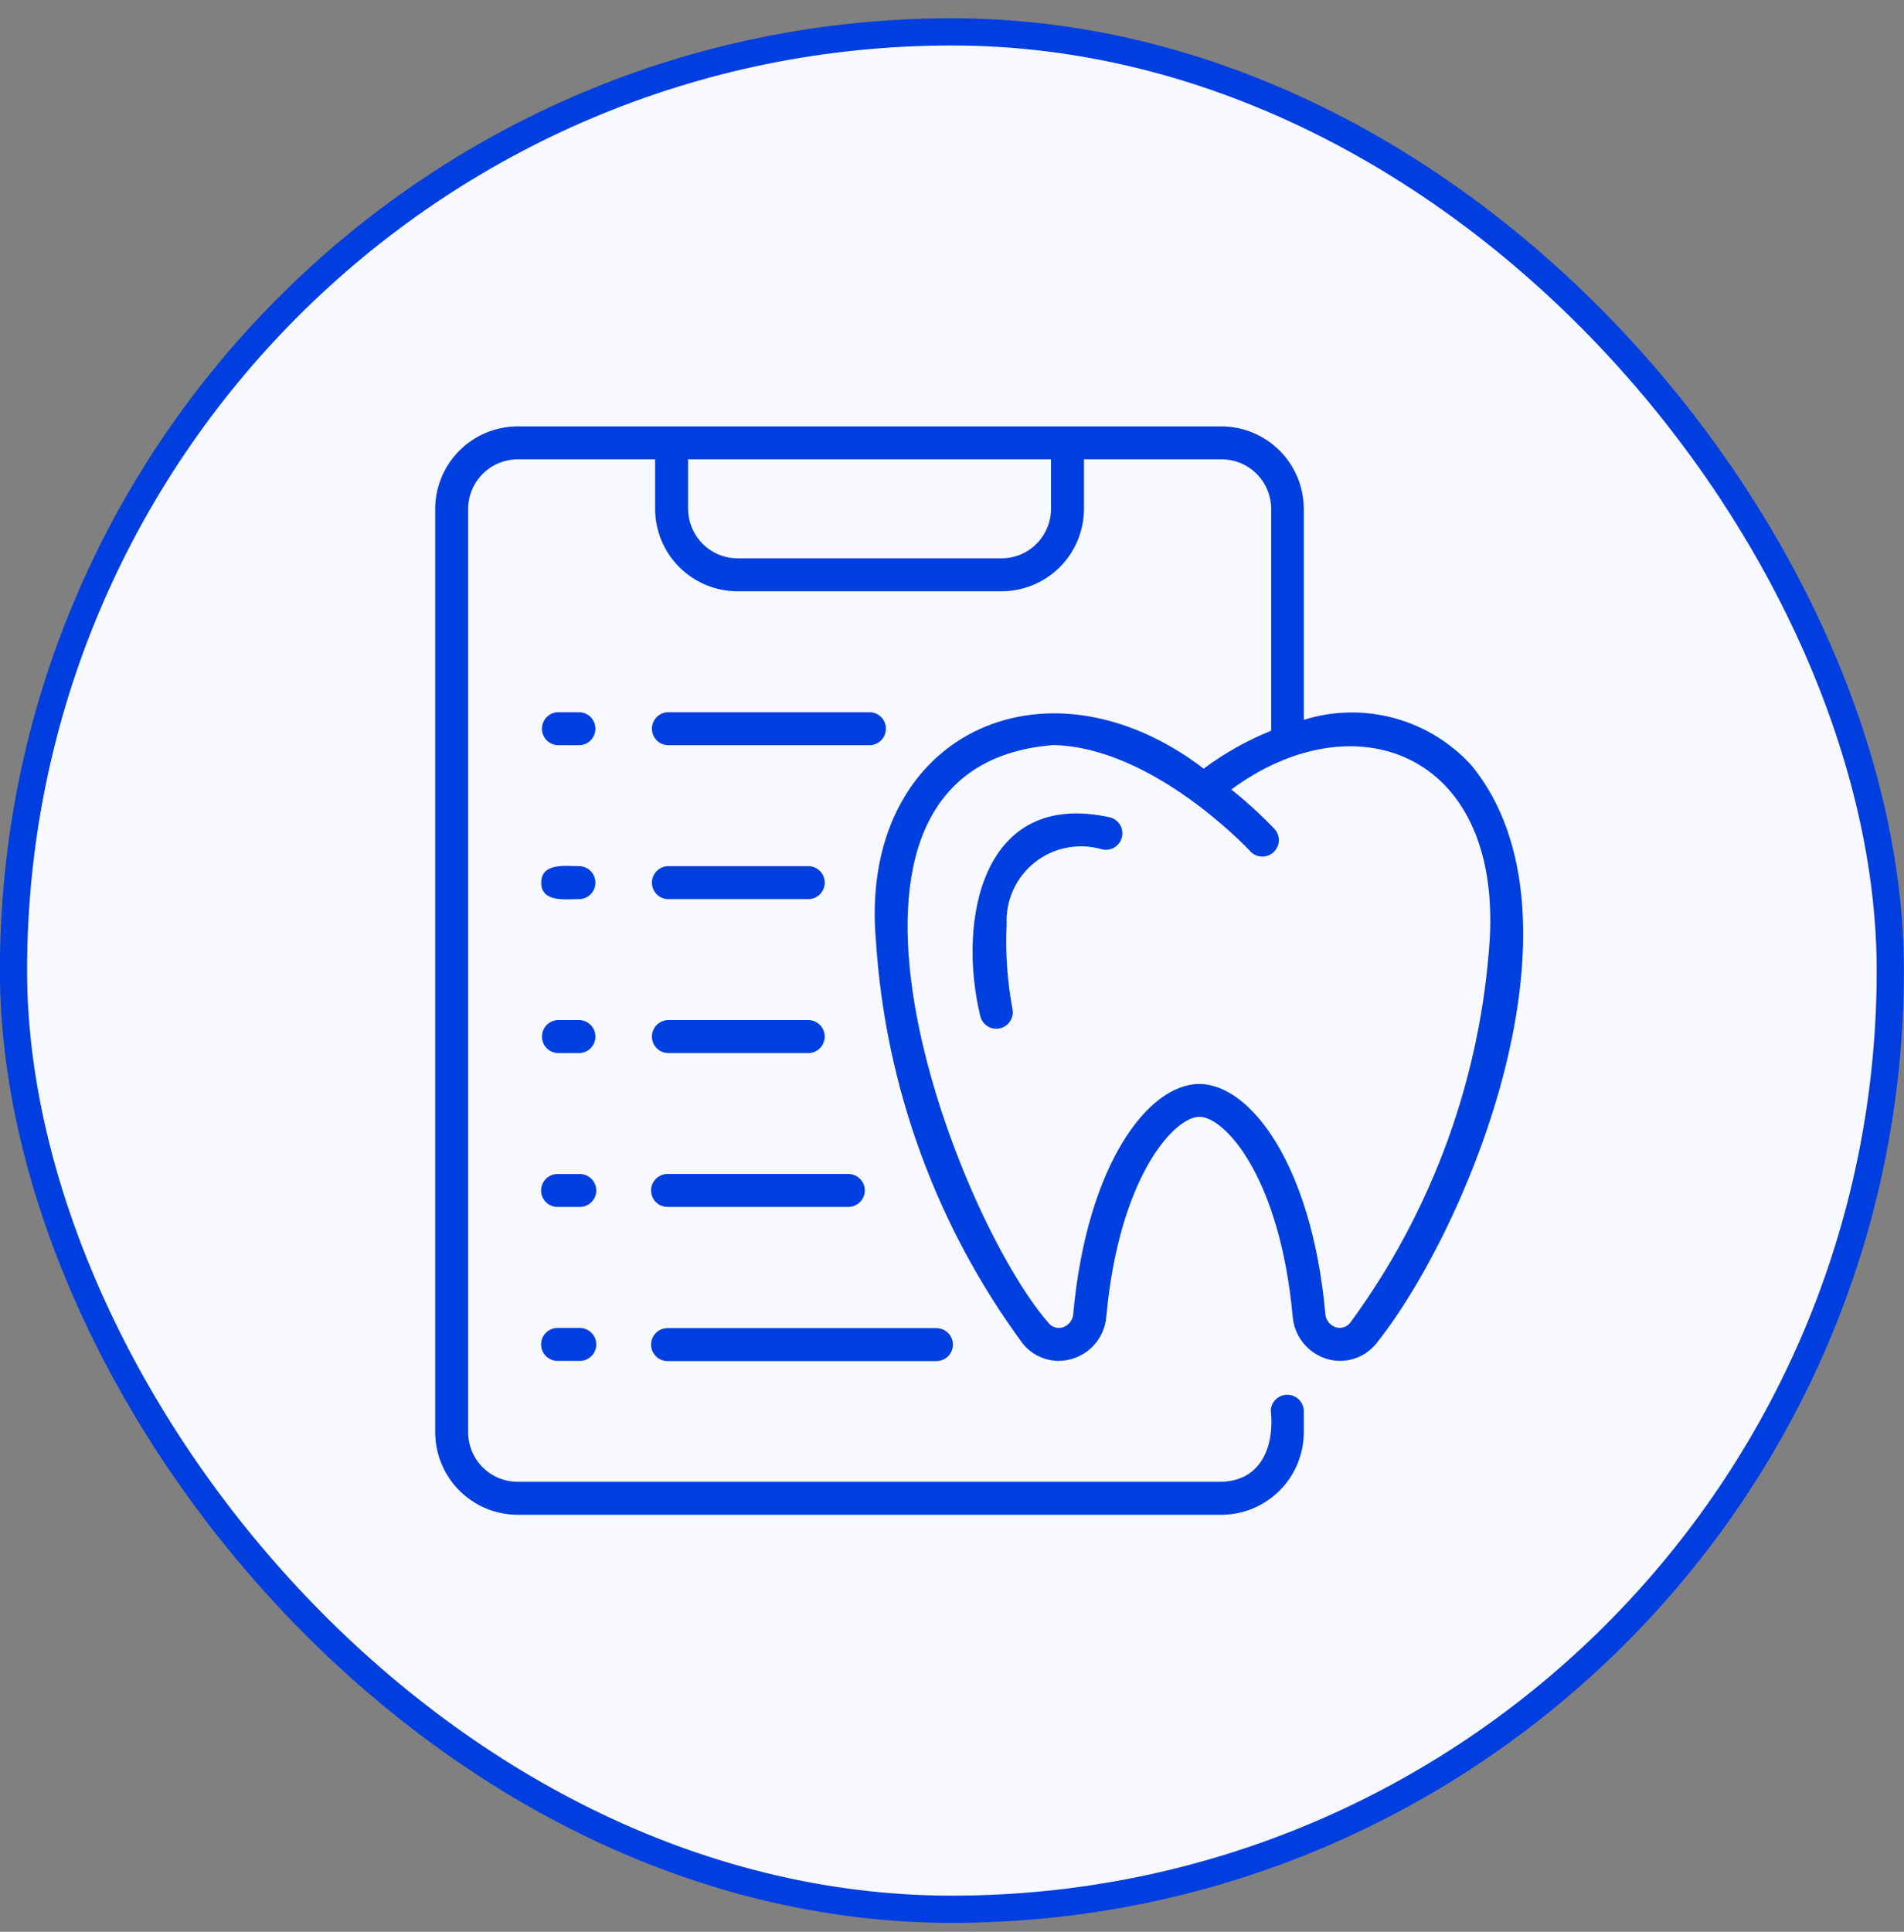
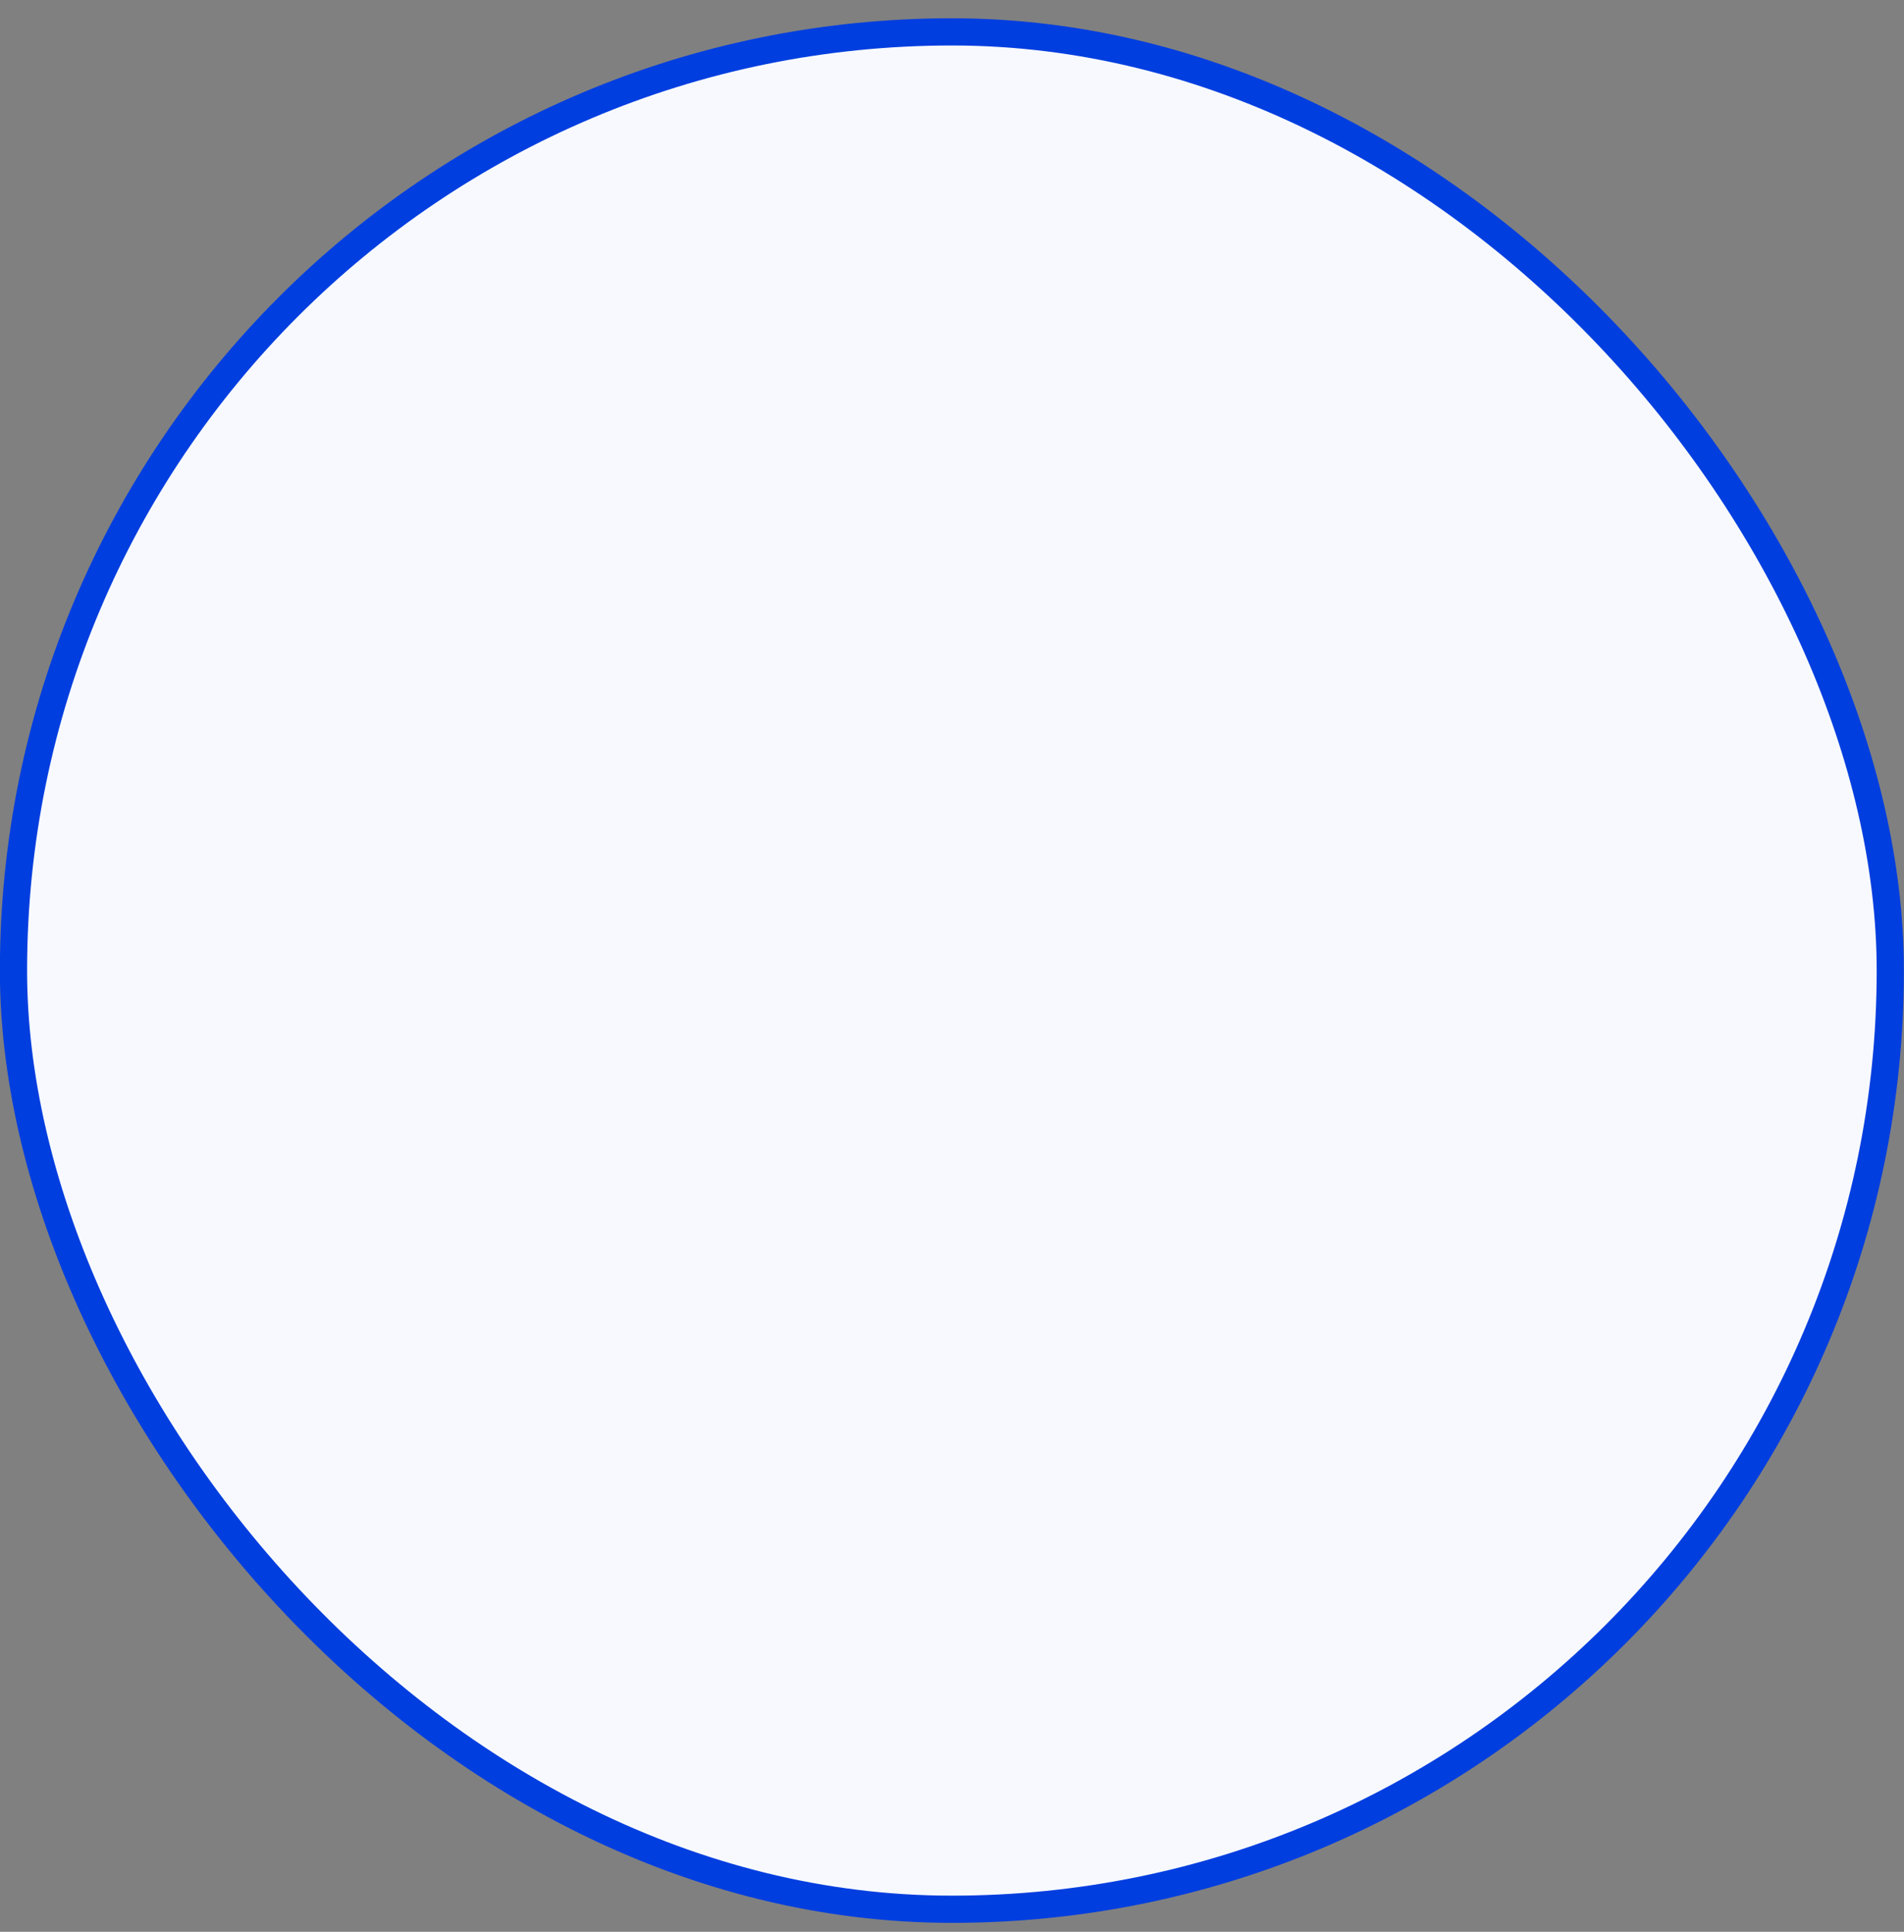
<svg xmlns="http://www.w3.org/2000/svg" width="70" height="71" viewBox="0 0 70 71" fill="none">
  <rect x="0" y="0" width="70" height="71" fill="#808080" stroke="none" />
  <rect x="0.496" y="1.172" width="69" height="69" rx="34.5" fill="#F7F9FE" />
  <rect x="0.496" y="1.172" width="69" height="69" rx="34.5" stroke="#003EDF" />
  <g clip-path="url(#clip0_1_4658)">
    <path d="M40.499 31.212C40.081 31.092 39.641 31.073 39.215 31.157C38.788 31.24 38.388 31.424 38.047 31.693C37.706 31.962 37.434 32.308 37.253 32.703C37.072 33.098 36.989 33.53 37.008 33.964C36.958 35.011 37.031 36.061 37.224 37.091C37.254 37.249 37.22 37.413 37.129 37.545C37.038 37.678 36.898 37.769 36.74 37.799C36.582 37.828 36.418 37.794 36.286 37.703C36.153 37.612 36.062 37.472 36.032 37.314C35.199 33.819 36.099 28.992 40.816 30.042C40.971 30.084 41.103 30.186 41.184 30.325C41.264 30.465 41.285 30.63 41.243 30.785C41.201 30.941 41.099 31.073 40.959 31.153C40.82 31.233 40.654 31.254 40.499 31.212ZM50.598 49.379C50.384 49.646 50.095 49.842 49.768 49.942C49.441 50.043 49.091 50.042 48.764 49.94C48.426 49.833 48.128 49.628 47.907 49.351C47.686 49.074 47.553 48.737 47.524 48.384C47.056 43.263 45.029 41.047 44.097 41.047C43.165 41.047 41.142 43.264 40.674 48.387C40.639 48.829 40.44 49.242 40.115 49.544C39.79 49.846 39.364 50.015 38.92 50.018C38.666 50.017 38.416 49.959 38.188 49.848C37.96 49.738 37.759 49.578 37.6 49.381C34.427 45.072 32.555 39.945 32.205 34.607C31.525 27.044 38.387 23.775 44.253 28.25C45.017 27.681 45.851 27.213 46.734 26.856V18.71C46.735 18.47 46.688 18.232 46.596 18.01C46.505 17.788 46.37 17.586 46.2 17.416C46.03 17.246 45.828 17.112 45.606 17.02C45.384 16.929 45.146 16.882 44.905 16.883H39.852V18.702C39.851 19.505 39.531 20.275 38.963 20.843C38.395 21.411 37.624 21.731 36.821 21.732H27.118C26.314 21.731 25.543 21.412 24.974 20.844C24.406 20.276 24.086 19.505 24.085 18.702V16.883H19.032C18.549 16.884 18.087 17.076 17.746 17.417C17.405 17.758 17.213 18.22 17.212 18.702V52.642C17.212 53.124 17.404 53.587 17.745 53.928C18.087 54.269 18.549 54.461 19.032 54.461H44.9C46.39 54.424 46.86 53.126 46.72 51.837C46.728 51.681 46.796 51.535 46.908 51.428C47.021 51.322 47.171 51.262 47.326 51.262C47.482 51.262 47.632 51.322 47.744 51.428C47.857 51.535 47.925 51.681 47.933 51.837V52.642C47.932 53.446 47.612 54.217 47.044 54.785C46.475 55.353 45.704 55.673 44.9 55.674H19.032C18.228 55.672 17.457 55.353 16.889 54.784C16.321 54.216 16.001 53.446 16 52.642V18.702C16.001 17.899 16.321 17.129 16.89 16.561C17.458 15.993 18.228 15.673 19.032 15.672H44.9C45.704 15.673 46.475 15.992 47.043 16.56C47.612 17.128 47.932 17.898 47.933 18.702V26.456C49.015 26.118 50.172 26.096 51.265 26.395C52.359 26.693 53.344 27.298 54.105 28.138C58.663 33.72 53.995 45.129 50.598 49.379ZM38.64 16.883H25.298V18.702C25.299 19.184 25.491 19.646 25.832 19.987C26.173 20.328 26.636 20.52 27.118 20.52H36.821C37.303 20.52 37.766 20.328 38.107 19.987C38.448 19.646 38.64 19.184 38.64 18.702V16.883ZM45.269 29.017C45.817 29.454 46.336 29.927 46.822 30.433C46.883 30.49 46.932 30.558 46.965 30.635C46.999 30.711 47.016 30.794 47.016 30.877C47.016 30.96 46.999 31.043 46.965 31.119C46.932 31.195 46.883 31.264 46.822 31.321C46.761 31.377 46.689 31.421 46.61 31.448C46.532 31.476 46.448 31.487 46.365 31.481C46.282 31.475 46.201 31.451 46.127 31.412C46.053 31.373 45.989 31.32 45.936 31.255C45.901 31.218 42.379 27.46 38.725 27.384C28.743 28.168 35.136 44.713 38.537 48.608C38.597 48.69 38.68 48.75 38.775 48.782C38.87 48.813 38.973 48.815 39.069 48.786C39.178 48.751 39.274 48.684 39.343 48.593C39.413 48.503 39.453 48.393 39.459 48.279C39.958 42.799 42.219 39.84 44.09 39.84C45.961 39.84 48.224 42.797 48.725 48.277C48.73 48.392 48.77 48.502 48.84 48.592C48.91 48.683 49.006 48.75 49.115 48.784C49.211 48.813 49.314 48.811 49.409 48.779C49.504 48.748 49.587 48.687 49.647 48.607C52.665 44.492 54.443 39.6 54.771 34.508C55.157 27.6 49.755 25.7 45.269 29.017ZM24.538 27.389H31.996C32.151 27.381 32.297 27.313 32.404 27.2C32.511 27.088 32.571 26.938 32.571 26.783C32.571 26.627 32.511 26.478 32.404 26.365C32.297 26.252 32.151 26.185 31.996 26.176H24.542C24.387 26.185 24.241 26.252 24.134 26.365C24.027 26.478 23.967 26.627 23.967 26.783C23.967 26.938 24.027 27.088 24.134 27.2C24.241 27.313 24.387 27.381 24.542 27.389H24.538ZM21.315 26.176H20.499C20.343 26.185 20.197 26.252 20.09 26.365C19.983 26.478 19.924 26.627 19.924 26.783C19.924 26.938 19.983 27.088 20.09 27.2C20.197 27.313 20.343 27.381 20.499 27.389H21.315C21.471 27.381 21.617 27.313 21.724 27.2C21.831 27.088 21.89 26.938 21.89 26.783C21.89 26.627 21.831 26.478 21.724 26.365C21.617 26.252 21.471 26.185 21.315 26.176ZM24.551 33.047H29.746C29.901 33.038 30.047 32.971 30.154 32.858C30.261 32.745 30.321 32.596 30.321 32.44C30.321 32.285 30.261 32.135 30.154 32.023C30.047 31.91 29.901 31.842 29.746 31.834H24.542C24.387 31.842 24.241 31.91 24.134 32.023C24.027 32.135 23.967 32.285 23.967 32.44C23.967 32.596 24.027 32.745 24.134 32.858C24.241 32.971 24.387 33.038 24.542 33.047H24.551ZM21.315 31.834C20.821 31.834 19.898 31.69 19.898 32.441C19.898 33.192 20.819 33.04 21.315 33.047C21.471 33.038 21.617 32.971 21.724 32.858C21.831 32.745 21.89 32.596 21.89 32.44C21.89 32.285 21.831 32.135 21.724 32.023C21.617 31.91 21.471 31.842 21.315 31.834ZM24.551 38.705H29.746C29.901 38.696 30.047 38.629 30.154 38.516C30.261 38.403 30.321 38.253 30.321 38.098C30.321 37.943 30.261 37.793 30.154 37.68C30.047 37.568 29.901 37.5 29.746 37.492H24.542C24.387 37.5 24.241 37.568 24.134 37.68C24.027 37.793 23.967 37.943 23.967 38.098C23.967 38.253 24.027 38.403 24.134 38.516C24.241 38.629 24.387 38.696 24.542 38.705H24.551ZM21.315 37.492H20.499C20.343 37.5 20.197 37.568 20.09 37.68C19.983 37.793 19.924 37.943 19.924 38.098C19.924 38.253 19.983 38.403 20.09 38.516C20.197 38.629 20.343 38.696 20.499 38.705H21.315C21.471 38.696 21.617 38.629 21.724 38.516C21.831 38.403 21.89 38.253 21.89 38.098C21.89 37.943 21.831 37.793 21.724 37.68C21.617 37.568 21.471 37.5 21.315 37.492ZM24.542 44.359H31.188C31.349 44.359 31.503 44.295 31.616 44.181C31.73 44.068 31.794 43.914 31.794 43.753C31.794 43.592 31.73 43.438 31.616 43.325C31.503 43.211 31.349 43.147 31.188 43.147H24.542C24.381 43.147 24.227 43.211 24.113 43.325C24 43.438 23.936 43.592 23.936 43.753C23.936 43.914 24 44.068 24.113 44.181C24.227 44.295 24.381 44.359 24.542 44.359ZM21.315 43.149H20.499C20.338 43.149 20.184 43.213 20.07 43.327C19.956 43.44 19.893 43.594 19.893 43.755C19.893 43.915 19.956 44.069 20.07 44.183C20.184 44.297 20.338 44.36 20.499 44.36H21.315C21.476 44.36 21.63 44.297 21.744 44.183C21.858 44.069 21.921 43.915 21.921 43.755C21.921 43.594 21.858 43.44 21.744 43.327C21.63 43.213 21.476 43.149 21.315 43.149ZM24.542 50.025H34.427C34.587 50.025 34.742 49.961 34.855 49.848C34.969 49.734 35.033 49.58 35.033 49.419C35.033 49.259 34.969 49.105 34.855 48.991C34.742 48.878 34.587 48.814 34.427 48.814H24.542C24.381 48.814 24.227 48.878 24.113 48.991C24 49.105 23.936 49.259 23.936 49.419C23.936 49.58 24 49.734 24.113 49.848C24.227 49.961 24.381 50.025 24.542 50.025ZM21.315 48.807H20.499C20.338 48.807 20.184 48.871 20.07 48.984C19.956 49.098 19.893 49.252 19.893 49.412C19.893 49.573 19.956 49.727 20.07 49.841C20.184 49.954 20.338 50.018 20.499 50.018H21.315C21.476 50.018 21.63 49.954 21.744 49.841C21.858 49.727 21.921 49.573 21.921 49.412C21.921 49.252 21.858 49.098 21.744 48.984C21.63 48.871 21.476 48.807 21.315 48.807Z" fill="#003FDF" />
  </g>
  <defs>
    <clipPath id="clip0_1_4658">
-       <rect width="40" height="40" fill="white" transform="translate(15.996 15.672)" />
-     </clipPath>
+       </clipPath>
  </defs>
</svg>